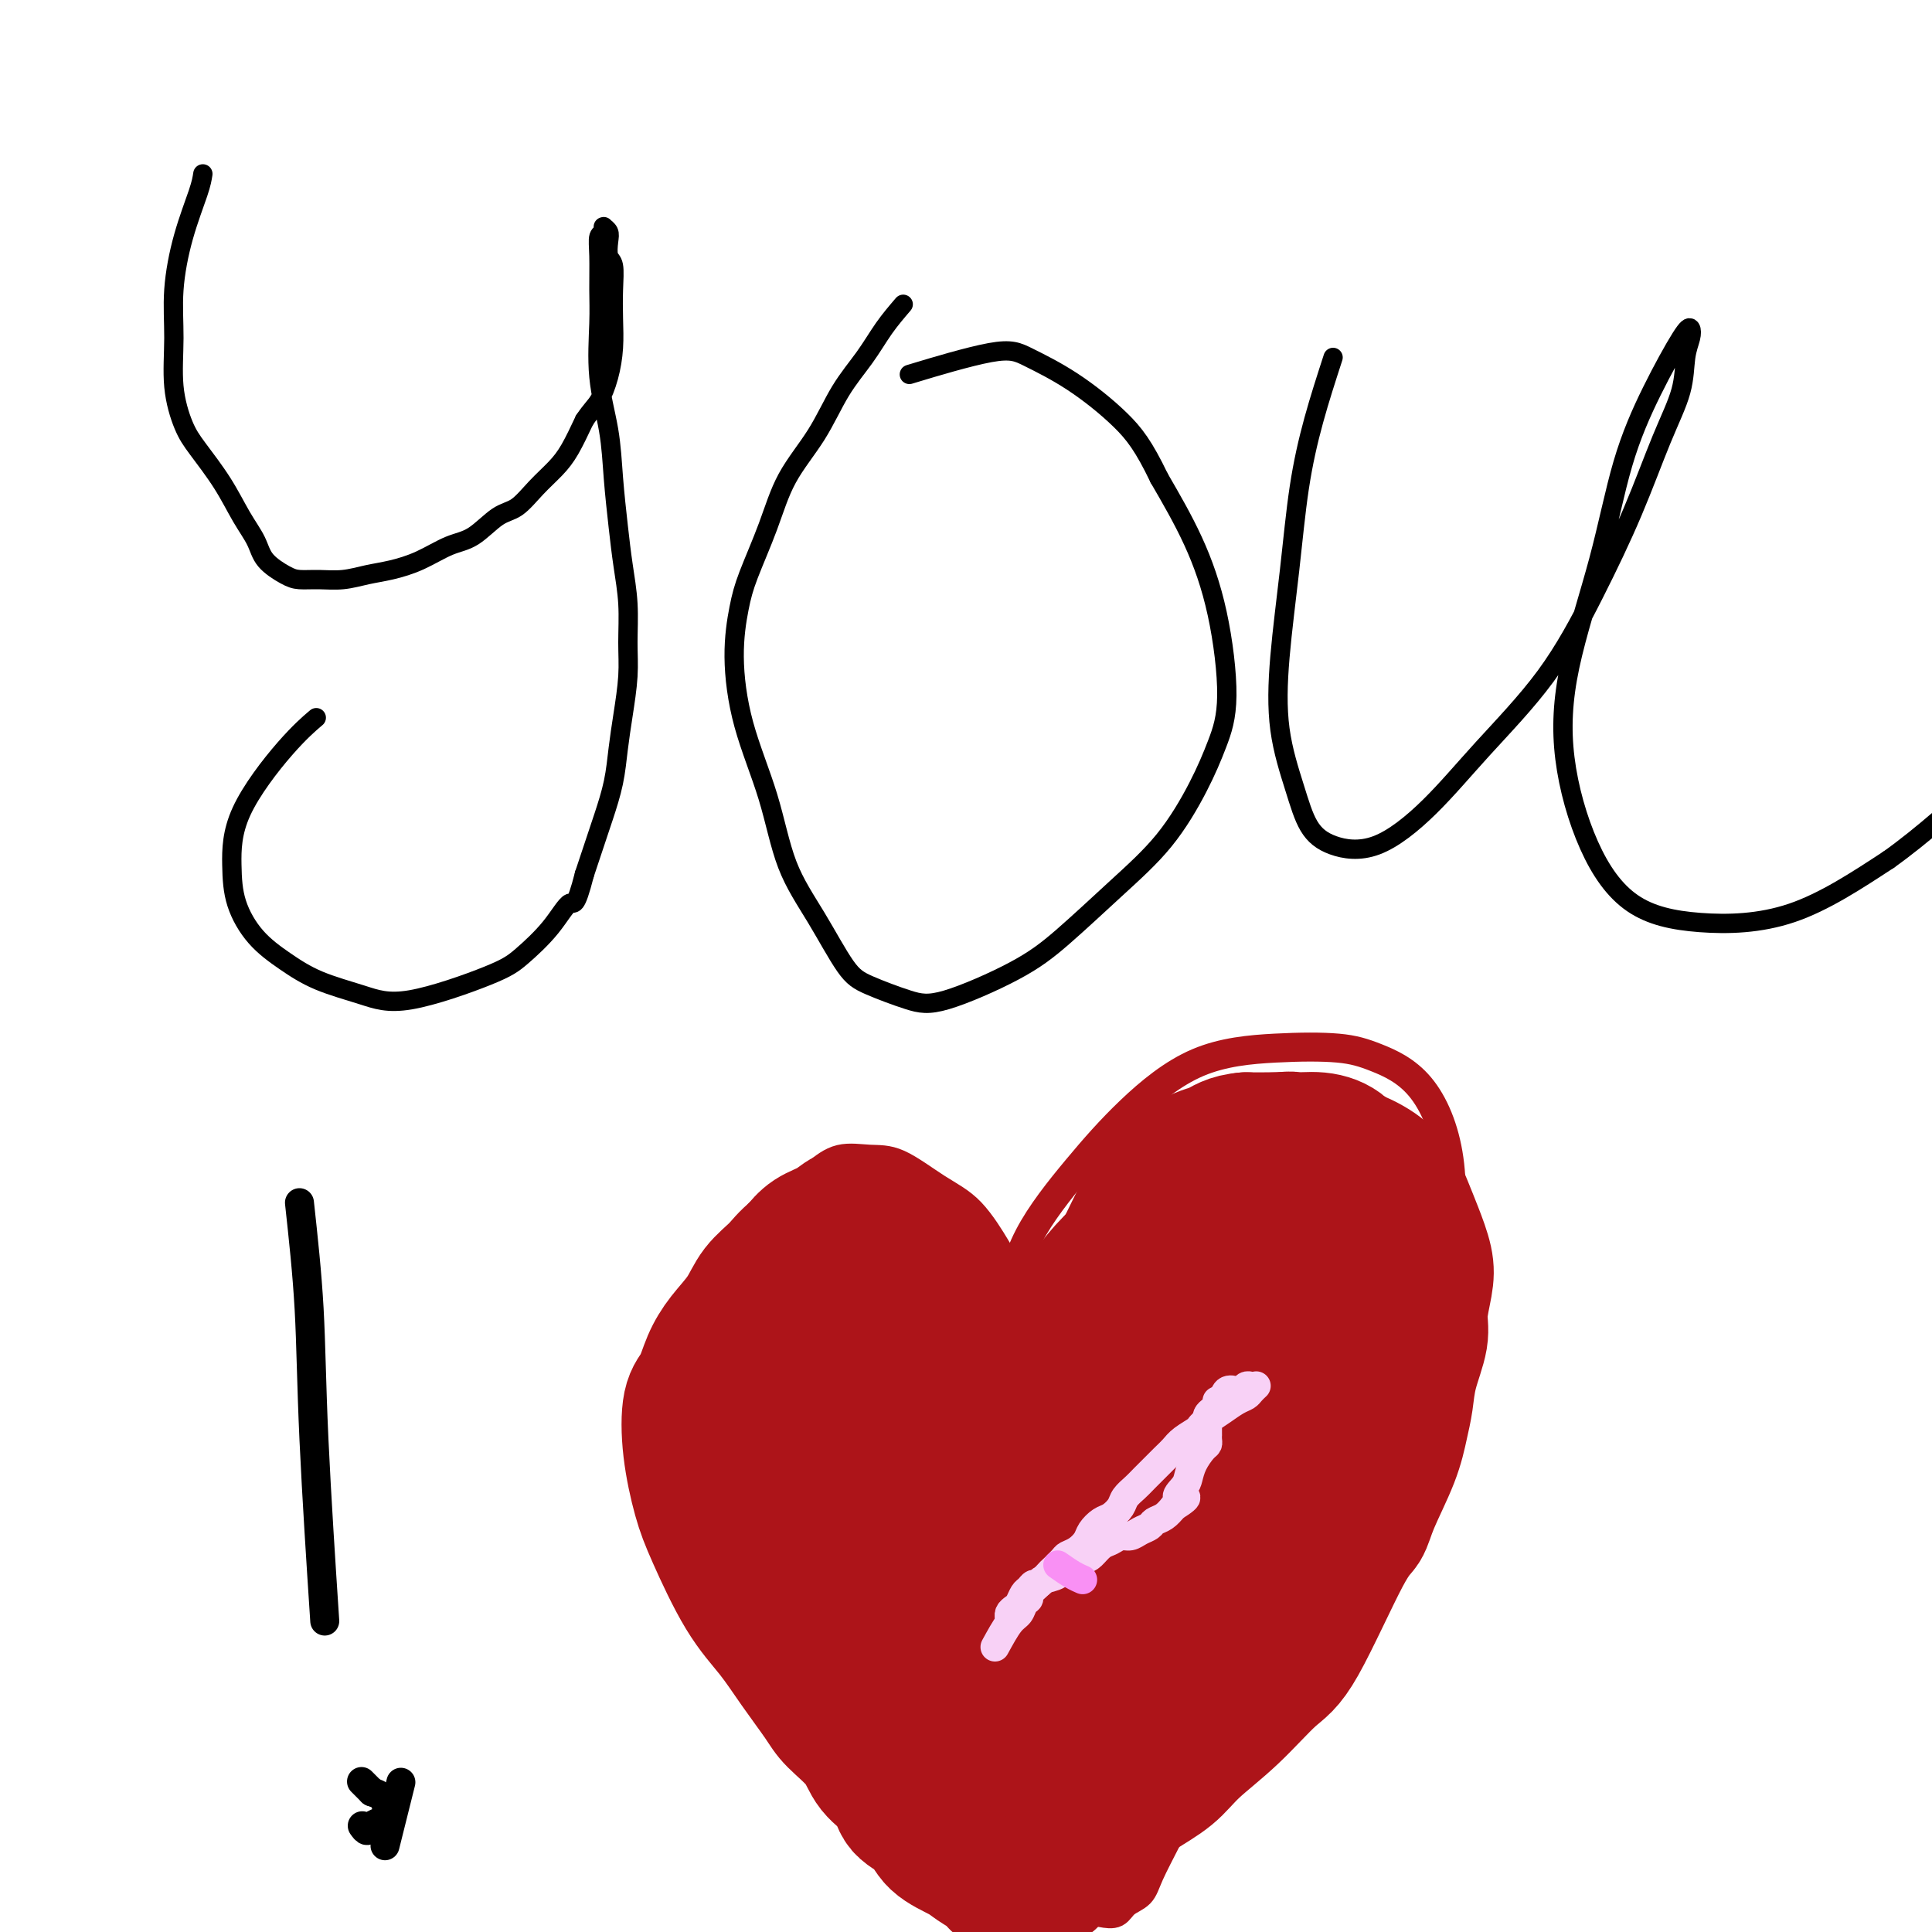
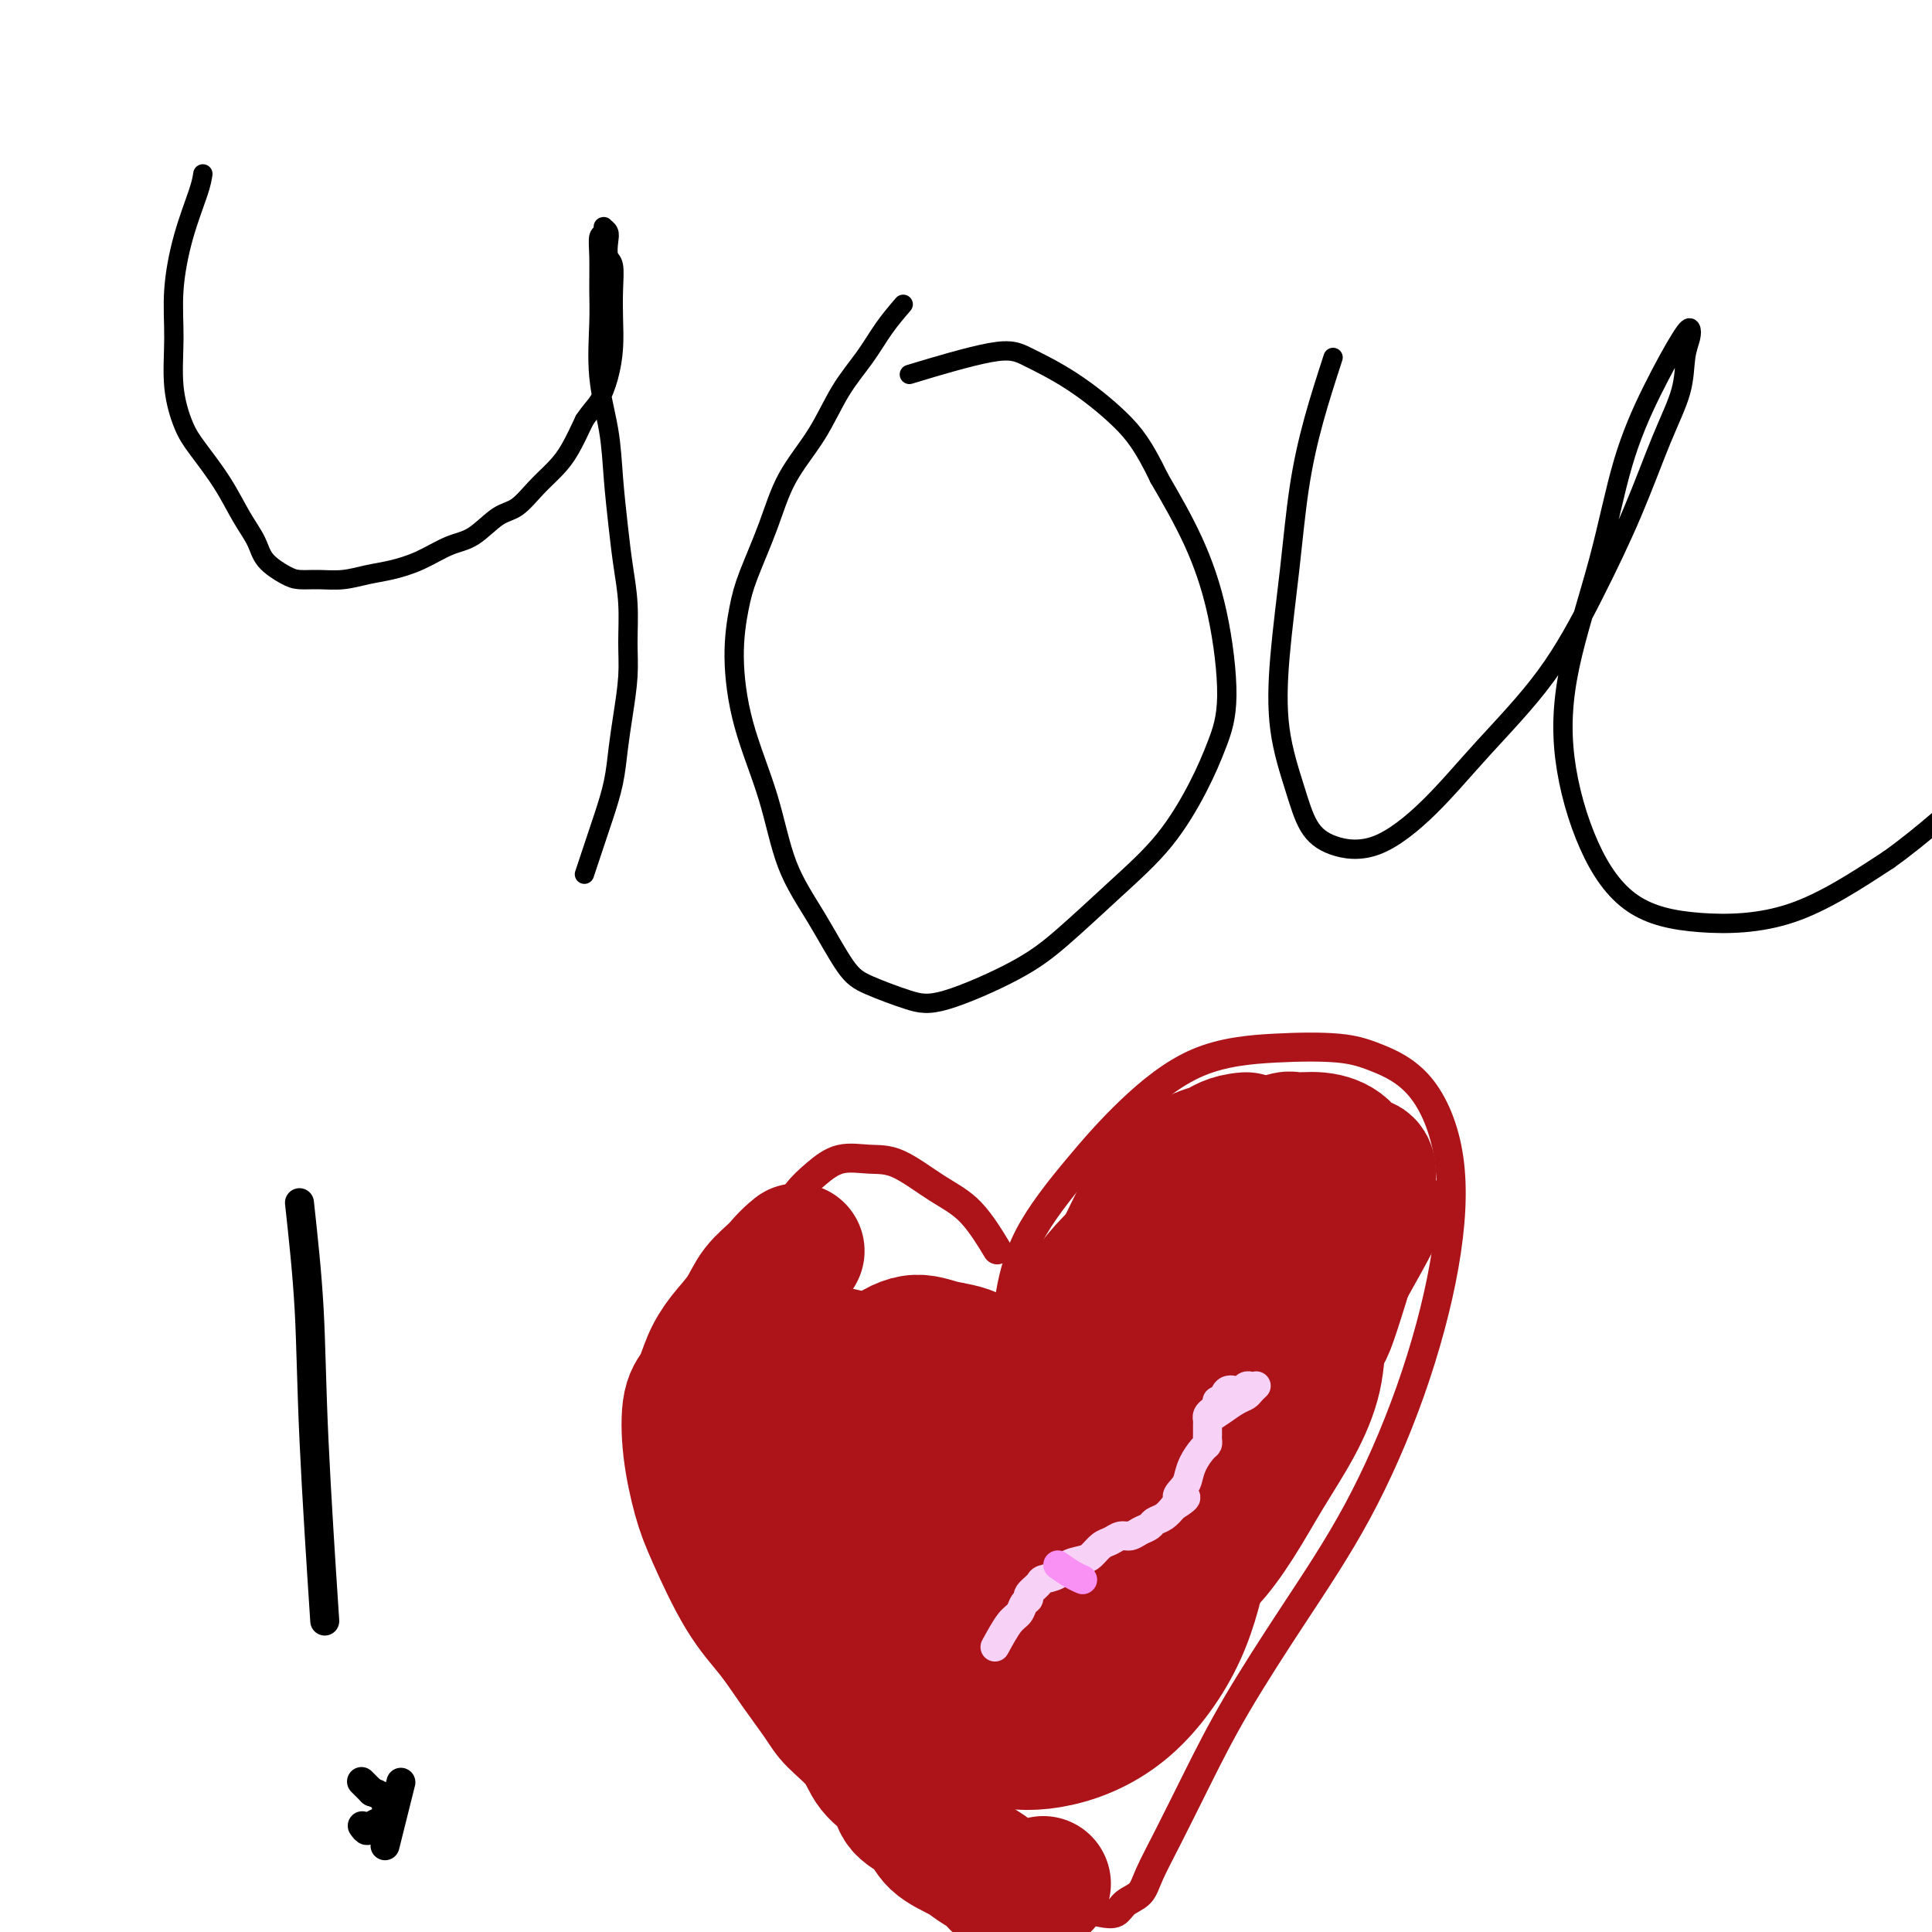
<svg xmlns="http://www.w3.org/2000/svg" viewBox="0 0 400 400" version="1.1">
  <g fill="none" stroke="#000000" stroke-width="4" stroke-linecap="round" stroke-linejoin="round">
    <path d="M42,36c-0.144,0.942 -0.289,1.883 -1,4c-0.711,2.117 -1.989,5.409 -3,9c-1.011,3.591 -1.756,7.479 -2,11c-0.244,3.521 0.013,6.673 0,10c-0.013,3.327 -0.296,6.829 0,10c0.296,3.171 1.172,6.010 2,8c0.828,1.990 1.609,3.130 3,5c1.391,1.870 3.391,4.469 5,7c1.609,2.531 2.828,4.994 4,7c1.172,2.006 2.297,3.557 3,5c0.703,1.443 0.984,2.780 2,4c1.016,1.220 2.767,2.324 4,3c1.233,0.676 1.948,0.925 3,1c1.052,0.075 2.439,-0.023 4,0c1.561,0.023 3.295,0.168 5,0c1.705,-0.168 3.382,-0.648 5,-1c1.618,-0.352 3.177,-0.578 5,-1c1.823,-0.422 3.908,-1.042 6,-2c2.092,-0.958 4.190,-2.254 6,-3c1.810,-0.746 3.331,-0.940 5,-2c1.669,-1.060 3.486,-2.984 5,-4c1.514,-1.016 2.726,-1.123 4,-2c1.274,-0.877 2.609,-2.524 4,-4c1.391,-1.476 2.836,-2.782 4,-4c1.164,-1.218 2.047,-2.348 3,-4c0.953,-1.652 1.977,-3.826 3,-6" />
    <path d="M121,87c1.502,-2.227 2.259,-2.793 3,-4c0.741,-1.207 1.468,-3.055 2,-5c0.532,-1.945 0.871,-3.986 1,-6c0.129,-2.014 0.048,-3.999 0,-6c-0.048,-2.001 -0.065,-4.017 0,-6c0.065,-1.983 0.210,-3.933 0,-5c-0.210,-1.067 -0.774,-1.252 -1,-2c-0.226,-0.748 -0.113,-2.058 0,-3c0.113,-0.942 0.228,-1.517 0,-2c-0.228,-0.483 -0.797,-0.874 -1,-1c-0.203,-0.126 -0.040,0.014 0,0c0.040,-0.014 -0.042,-0.182 0,0c0.042,0.182 0.208,0.714 0,1c-0.208,0.286 -0.790,0.326 -1,1c-0.210,0.674 -0.050,1.982 0,4c0.050,2.018 -0.012,4.744 0,7c0.012,2.256 0.097,4.040 0,7c-0.097,2.960 -0.377,7.097 0,11c0.377,3.903 1.411,7.573 2,11c0.589,3.427 0.732,6.610 1,10c0.268,3.390 0.661,6.987 1,10c0.339,3.013 0.624,5.441 1,8c0.376,2.559 0.844,5.249 1,8c0.156,2.751 0.001,5.563 0,8c-0.001,2.437 0.151,4.499 0,7c-0.151,2.501 -0.607,5.441 -1,8c-0.393,2.559 -0.724,4.738 -1,7c-0.276,2.262 -0.497,4.606 -1,7c-0.503,2.394 -1.289,4.837 -2,7c-0.711,2.163 -1.346,4.047 -2,6c-0.654,1.953 -1.327,3.977 -2,6" />
-     <path d="M121,181c-1.912,7.484 -2.193,5.695 -3,6c-0.807,0.305 -2.140,2.703 -4,5c-1.860,2.297 -4.246,4.492 -6,6c-1.754,1.508 -2.876,2.330 -7,4c-4.124,1.670 -11.250,4.189 -16,5c-4.750,0.811 -7.125,-0.087 -10,-1c-2.875,-0.913 -6.248,-1.843 -9,-3c-2.752,-1.157 -4.881,-2.543 -7,-4c-2.119,-1.457 -4.228,-2.986 -6,-5c-1.772,-2.014 -3.206,-4.512 -4,-7c-0.794,-2.488 -0.948,-4.965 -1,-8c-0.052,-3.035 -0.004,-6.628 2,-11c2.004,-4.372 5.963,-9.523 9,-13c3.037,-3.477 5.154,-5.279 6,-6c0.846,-0.721 0.423,-0.360 0,0" />
    <path d="M187,63c-1.360,1.588 -2.720,3.176 -4,5c-1.280,1.824 -2.480,3.883 -4,6c-1.520,2.117 -3.359,4.291 -5,7c-1.641,2.709 -3.083,5.953 -5,9c-1.917,3.047 -4.308,5.897 -6,9c-1.692,3.103 -2.685,6.458 -4,10c-1.315,3.542 -2.953,7.270 -4,10c-1.047,2.730 -1.503,4.463 -2,7c-0.497,2.537 -1.034,5.878 -1,10c0.034,4.122 0.637,9.026 2,14c1.363,4.974 3.484,10.017 5,15c1.516,4.983 2.428,9.906 4,14c1.572,4.094 3.805,7.361 6,11c2.195,3.639 4.353,7.651 6,10c1.647,2.349 2.785,3.035 5,4c2.215,0.965 5.509,2.208 8,3c2.491,0.792 4.180,1.134 8,0c3.820,-1.134 9.771,-3.742 14,-6c4.229,-2.258 6.736,-4.166 10,-7c3.264,-2.834 7.286,-6.594 11,-10c3.714,-3.406 7.121,-6.460 10,-10c2.879,-3.540 5.231,-7.568 7,-11c1.769,-3.432 2.955,-6.268 4,-9c1.045,-2.732 1.950,-5.361 2,-10c0.050,-4.639 -0.756,-11.287 -2,-17c-1.244,-5.713 -2.927,-10.489 -5,-15c-2.073,-4.511 -4.537,-8.755 -7,-13" />
    <path d="M240,99c-3.190,-6.636 -5.166,-9.228 -8,-12c-2.834,-2.772 -6.527,-5.726 -10,-8c-3.473,-2.274 -6.725,-3.867 -9,-5c-2.275,-1.133 -3.574,-1.805 -8,-1c-4.426,0.805 -11.979,3.087 -15,4c-3.021,0.913 -1.511,0.456 0,0" />
    <path d="M276,74c-1.397,4.305 -2.793,8.610 -4,13c-1.207,4.390 -2.223,8.863 -3,14c-0.777,5.137 -1.314,10.936 -2,17c-0.686,6.064 -1.520,12.391 -2,18c-0.480,5.609 -0.605,10.500 0,15c0.605,4.500 1.939,8.610 3,12c1.061,3.390 1.848,6.059 3,8c1.152,1.941 2.667,3.154 5,4c2.333,0.846 5.482,1.326 9,0c3.518,-1.326 7.405,-4.458 11,-8c3.595,-3.542 6.898,-7.494 11,-12c4.102,-4.506 9.005,-9.568 13,-15c3.995,-5.432 7.084,-11.236 10,-17c2.916,-5.764 5.661,-11.487 8,-17c2.339,-5.513 4.274,-10.815 6,-15c1.726,-4.185 3.244,-7.251 4,-10c0.756,-2.749 0.749,-5.179 1,-7c0.251,-1.821 0.760,-3.032 1,-4c0.240,-0.968 0.213,-1.692 0,-2c-0.213,-0.308 -0.610,-0.202 -2,2c-1.390,2.202 -3.773,6.498 -6,11c-2.227,4.502 -4.297,9.210 -6,15c-1.703,5.790 -3.039,12.664 -5,20c-1.961,7.336 -4.548,15.136 -6,22c-1.452,6.864 -1.770,12.793 -1,19c0.770,6.207 2.629,12.694 5,18c2.371,5.306 5.254,9.433 9,12c3.746,2.567 8.355,3.576 14,4c5.645,0.424 12.327,0.264 19,-2c6.673,-2.264 13.336,-6.632 20,-11" />
    <path d="M391,178c7.111,-5.044 14.889,-12.156 18,-15c3.111,-2.844 1.556,-1.422 0,0" />
  </g>
  <g fill="none" stroke="#000000" stroke-width="6" stroke-linecap="round" stroke-linejoin="round">
    <path d="M62,249c0.792,7.256 1.583,14.512 2,22c0.417,7.488 0.458,15.208 1,27c0.542,11.792 1.583,27.655 2,34c0.417,6.345 0.208,3.173 0,0" />
    <path d="M75,378c0.362,0.510 0.725,1.021 1,1c0.275,-0.021 0.464,-0.573 1,-1c0.536,-0.427 1.420,-0.731 2,-1c0.580,-0.269 0.857,-0.505 1,-1c0.143,-0.495 0.154,-1.249 0,-2c-0.154,-0.751 -0.473,-1.500 -1,-2c-0.527,-0.500 -1.264,-0.750 -2,-1" />
    <path d="M77,371c-0.911,-0.911 -1.689,-1.689 -2,-2c-0.311,-0.311 -0.156,-0.156 0,0" />
    <path d="M83,369c-1.250,5.000 -2.500,10.000 -3,12c-0.500,2.000 -0.250,1.000 0,0" />
  </g>
  <g fill="none" stroke="#AD1419" stroke-width="6" stroke-linecap="round" stroke-linejoin="round">
    <path d="M213,287c-0.098,-0.781 -0.197,-1.562 -1,-3c-0.803,-1.438 -2.311,-3.534 -3,-6c-0.689,-2.466 -0.559,-5.301 0,-9c0.559,-3.699 1.546,-8.263 4,-13c2.454,-4.737 6.374,-9.649 10,-14c3.626,-4.351 6.959,-8.142 11,-12c4.041,-3.858 8.792,-7.782 14,-10c5.208,-2.218 10.874,-2.730 16,-3c5.126,-0.270 9.710,-0.298 13,0c3.290,0.298 5.284,0.923 8,2c2.716,1.077 6.154,2.606 9,6c2.846,3.394 5.099,8.653 6,15c0.901,6.347 0.449,13.783 -1,22c-1.449,8.217 -3.894,17.214 -7,26c-3.106,8.786 -6.872,17.362 -11,25c-4.128,7.638 -8.619,14.339 -13,21c-4.381,6.661 -8.653,13.283 -12,19c-3.347,5.717 -5.768,10.528 -8,15c-2.232,4.472 -4.274,8.603 -6,12c-1.726,3.397 -3.136,6.060 -4,8c-0.864,1.940 -1.181,3.159 -2,4c-0.819,0.841 -2.139,1.306 -3,2c-0.861,0.694 -1.262,1.617 -2,2c-0.738,0.383 -1.813,0.226 -3,0c-1.187,-0.226 -2.487,-0.522 -4,-1c-1.513,-0.478 -3.241,-1.138 -5,-2c-1.759,-0.862 -3.551,-1.924 -6,-4c-2.449,-2.076 -5.557,-5.164 -8,-8c-2.443,-2.836 -4.222,-5.418 -6,-8" />
    <path d="M199,373c-4.124,-4.650 -4.435,-6.274 -6,-9c-1.565,-2.726 -4.383,-6.555 -7,-10c-2.617,-3.445 -5.034,-6.508 -7,-9c-1.966,-2.492 -3.483,-4.414 -7,-9c-3.517,-4.586 -9.034,-11.836 -12,-16c-2.966,-4.164 -3.380,-5.243 -4,-7c-0.620,-1.757 -1.447,-4.192 -2,-7c-0.553,-2.808 -0.834,-5.988 -1,-9c-0.166,-3.012 -0.217,-5.855 0,-9c0.217,-3.145 0.704,-6.592 1,-10c0.296,-3.408 0.402,-6.778 1,-10c0.598,-3.222 1.687,-6.297 3,-9c1.313,-2.703 2.850,-5.036 4,-7c1.150,-1.964 1.914,-3.560 3,-5c1.086,-1.440 2.494,-2.724 4,-4c1.506,-1.276 3.111,-2.544 5,-3c1.889,-0.456 4.062,-0.100 6,0c1.938,0.100 3.641,-0.056 6,1c2.359,1.056 5.375,3.324 8,5c2.625,1.676 4.861,2.759 7,5c2.139,2.241 4.183,5.640 5,7c0.817,1.360 0.409,0.680 0,0" />
  </g>
  <g fill="none" stroke="#AD1419" stroke-width="28" stroke-linecap="round" stroke-linejoin="round">
-     <path d="M215,310c-0.847,-0.468 -1.694,-0.936 -2,-1c-0.306,-0.064 -0.070,0.277 0,0c0.070,-0.277 -0.027,-1.171 0,-2c0.027,-0.829 0.176,-1.594 0,-3c-0.176,-1.406 -0.677,-3.453 -1,-5c-0.323,-1.547 -0.468,-2.595 -1,-4c-0.532,-1.405 -1.451,-3.166 -2,-5c-0.549,-1.834 -0.726,-3.741 -1,-5c-0.274,-1.259 -0.643,-1.871 -1,-3c-0.357,-1.129 -0.703,-2.777 -1,-4c-0.297,-1.223 -0.546,-2.022 -1,-3c-0.454,-0.978 -1.114,-2.135 -2,-3c-0.886,-0.865 -1.999,-1.438 -3,-2c-1.001,-0.562 -1.892,-1.113 -3,-2c-1.108,-0.887 -2.433,-2.112 -3,-3c-0.567,-0.888 -0.375,-1.441 -1,-2c-0.625,-0.559 -2.068,-1.123 -3,-2c-0.932,-0.877 -1.352,-2.067 -2,-3c-0.648,-0.933 -1.525,-1.609 -2,-2c-0.475,-0.391 -0.550,-0.497 -1,-1c-0.450,-0.503 -1.275,-1.404 -2,-2c-0.725,-0.596 -1.351,-0.885 -2,-1c-0.649,-0.115 -1.321,-0.054 -2,0c-0.679,0.054 -1.364,0.100 -2,0c-0.636,-0.100 -1.222,-0.346 -2,0c-0.778,0.346 -1.748,1.286 -3,2c-1.252,0.714 -2.786,1.204 -4,2c-1.214,0.796 -2.107,1.898 -3,3" />
    <path d="M165,259c-2.245,1.810 -2.856,2.835 -4,4c-1.144,1.165 -2.820,2.469 -4,4c-1.180,1.531 -1.864,3.291 -3,5c-1.136,1.709 -2.723,3.369 -4,5c-1.277,1.631 -2.245,3.232 -3,5c-0.755,1.768 -1.296,3.701 -2,5c-0.704,1.299 -1.572,1.962 -2,4c-0.428,2.038 -0.415,5.449 0,9c0.415,3.551 1.232,7.241 2,10c0.768,2.759 1.487,4.587 3,8c1.513,3.413 3.820,8.410 6,12c2.180,3.590 4.233,5.771 6,8c1.767,2.229 3.248,4.504 5,7c1.752,2.496 3.776,5.213 5,7c1.224,1.787 1.649,2.646 3,4c1.351,1.354 3.629,3.204 5,5c1.371,1.796 1.835,3.537 3,5c1.165,1.463 3.033,2.647 4,4c0.967,1.353 1.035,2.876 2,4c0.965,1.124 2.829,1.848 4,3c1.171,1.152 1.651,2.732 3,4c1.349,1.268 3.569,2.223 5,3c1.431,0.777 2.074,1.375 3,2c0.926,0.625 2.136,1.279 3,2c0.864,0.721 1.383,1.511 2,2c0.617,0.489 1.334,0.678 2,1c0.666,0.322 1.282,0.777 2,1c0.718,0.223 1.540,0.214 2,0c0.460,-0.214 0.560,-0.633 1,-1c0.440,-0.367 1.220,-0.684 2,-1" />
-     <path d="M216,390c2.124,-0.881 2.935,-3.082 3,-4c0.065,-0.918 -0.618,-0.552 0,-1c0.618,-0.448 2.535,-1.711 4,-3c1.465,-1.289 2.478,-2.604 4,-4c1.522,-1.396 3.551,-2.873 5,-4c1.449,-1.127 2.316,-1.905 4,-3c1.684,-1.095 4.185,-2.506 6,-4c1.815,-1.494 2.943,-3.072 5,-5c2.057,-1.928 5.041,-4.206 8,-7c2.959,-2.794 5.893,-6.105 8,-8c2.107,-1.895 3.387,-2.374 6,-7c2.613,-4.626 6.559,-13.398 9,-18c2.441,-4.602 3.375,-5.034 4,-6c0.625,-0.966 0.940,-2.468 2,-5c1.060,-2.532 2.866,-6.095 4,-9c1.134,-2.905 1.595,-5.153 2,-7c0.405,-1.847 0.753,-3.295 1,-5c0.247,-1.705 0.393,-3.668 1,-6c0.607,-2.332 1.673,-5.032 2,-7c0.327,-1.968 -0.087,-3.205 0,-5c0.087,-1.795 0.674,-4.149 1,-6c0.326,-1.851 0.392,-3.198 0,-5c-0.392,-1.802 -1.243,-4.058 -2,-6c-0.757,-1.942 -1.419,-3.571 -2,-5c-0.581,-1.429 -1.081,-2.660 -2,-4c-0.919,-1.340 -2.257,-2.790 -4,-4c-1.743,-1.210 -3.890,-2.181 -6,-3c-2.110,-0.819 -4.184,-1.488 -6,-2c-1.816,-0.512 -3.373,-0.869 -5,-1c-1.627,-0.131 -3.322,-0.038 -5,0c-1.678,0.038 -3.339,0.019 -5,0" />
    <path d="M258,236c-3.486,0.253 -4.699,1.384 -6,2c-1.301,0.616 -2.688,0.717 -5,2c-2.312,1.283 -5.548,3.749 -8,7c-2.452,3.251 -4.121,7.287 -6,11c-1.879,3.713 -3.967,7.101 -5,9c-1.033,1.899 -1.010,2.307 -2,5c-0.990,2.693 -2.994,7.670 -4,11c-1.006,3.330 -1.016,5.011 -1,7c0.016,1.989 0.058,4.284 0,6c-0.058,1.716 -0.215,2.851 0,4c0.215,1.149 0.804,2.311 1,3c0.196,0.689 0.001,0.903 0,1c-0.001,0.097 0.193,0.075 0,0c-0.193,-0.075 -0.774,-0.204 -2,-2c-1.226,-1.796 -3.098,-5.258 -5,-8c-1.902,-2.742 -3.834,-4.764 -6,-7c-2.166,-2.236 -4.566,-4.685 -7,-6c-2.434,-1.315 -4.903,-1.496 -7,-2c-2.097,-0.504 -3.820,-1.331 -6,-1c-2.180,0.331 -4.815,1.821 -7,4c-2.185,2.179 -3.921,5.047 -5,9c-1.079,3.953 -1.501,8.993 -1,15c0.501,6.007 1.926,12.983 4,19c2.074,6.017 4.798,11.076 8,16c3.202,4.924 6.884,9.715 10,13c3.116,3.285 5.666,5.065 9,6c3.334,0.935 7.450,1.024 12,0c4.550,-1.024 9.533,-3.160 14,-7c4.467,-3.840 8.419,-9.383 11,-15c2.581,-5.617 3.790,-11.309 5,-17" />
    <path d="M249,321c1.382,-5.353 2.337,-10.234 2,-15c-0.337,-4.766 -1.965,-9.415 -4,-13c-2.035,-3.585 -4.478,-6.107 -8,-8c-3.522,-1.893 -8.122,-3.159 -12,-4c-3.878,-0.841 -7.032,-1.258 -13,0c-5.968,1.258 -14.750,4.191 -19,6c-4.250,1.809 -3.968,2.496 -5,4c-1.032,1.504 -3.378,3.826 -5,7c-1.622,3.174 -2.522,7.200 -3,11c-0.478,3.800 -0.536,7.372 1,12c1.536,4.628 4.666,10.310 7,14c2.334,3.690 3.873,5.386 6,7c2.127,1.614 4.842,3.145 7,4c2.158,0.855 3.760,1.035 6,0c2.240,-1.035 5.119,-3.286 7,-6c1.881,-2.714 2.763,-5.892 3,-10c0.237,-4.108 -0.172,-9.146 -2,-14c-1.828,-4.854 -5.075,-9.522 -9,-14c-3.925,-4.478 -8.528,-8.764 -13,-12c-4.472,-3.236 -8.812,-5.422 -13,-7c-4.188,-1.578 -8.222,-2.548 -11,-3c-2.778,-0.452 -4.300,-0.385 -6,0c-1.700,0.385 -3.580,1.088 -5,2c-1.420,0.912 -2.382,2.034 -2,5c0.382,2.966 2.108,7.775 5,13c2.892,5.225 6.951,10.864 11,15c4.049,4.136 8.088,6.768 12,9c3.912,2.232 7.698,4.062 11,5c3.302,0.938 6.120,0.983 9,1c2.880,0.017 5.823,0.005 10,-1c4.177,-1.005 9.589,-3.002 15,-5" />
    <path d="M231,324c5.782,-2.372 7.737,-5.303 11,-9c3.263,-3.697 7.834,-8.159 12,-13c4.166,-4.841 7.929,-10.062 11,-15c3.071,-4.938 5.452,-9.593 9,-16c3.548,-6.407 8.264,-14.566 10,-18c1.736,-3.434 0.494,-2.143 0,-2c-0.494,0.143 -0.238,-0.863 -1,-1c-0.762,-0.137 -2.542,0.595 -5,3c-2.458,2.405 -5.594,6.481 -9,11c-3.406,4.519 -7.082,9.479 -10,15c-2.918,5.521 -5.078,11.603 -7,17c-1.922,5.397 -3.605,10.110 -5,14c-1.395,3.890 -2.503,6.957 -3,10c-0.497,3.043 -0.382,6.061 0,7c0.382,0.939 1.032,-0.201 2,-1c0.968,-0.799 2.256,-1.256 4,-3c1.744,-1.744 3.945,-4.776 6,-8c2.055,-3.224 3.965,-6.639 6,-10c2.035,-3.361 4.194,-6.667 6,-10c1.806,-3.333 3.258,-6.691 4,-10c0.742,-3.309 0.774,-6.568 1,-10c0.226,-3.432 0.645,-7.036 0,-11c-0.645,-3.964 -2.356,-8.288 -4,-11c-1.644,-2.712 -3.221,-3.811 -5,-5c-1.779,-1.189 -3.758,-2.468 -7,-2c-3.242,0.468 -7.745,2.682 -12,5c-4.255,2.318 -8.261,4.739 -12,8c-3.739,3.261 -7.211,7.360 -10,12c-2.789,4.640 -4.894,9.820 -7,15" />
    <path d="M216,286c-2.032,4.967 -3.612,9.886 -5,15c-1.388,5.114 -2.583,10.424 -3,15c-0.417,4.576 -0.055,8.420 0,11c0.055,2.580 -0.195,3.897 0,7c0.195,3.103 0.837,7.992 1,10c0.163,2.008 -0.153,1.137 0,1c0.153,-0.137 0.775,0.462 1,1c0.225,0.538 0.053,1.017 0,1c-0.053,-0.017 0.013,-0.530 0,-1c-0.013,-0.470 -0.106,-0.897 0,-2c0.106,-1.103 0.410,-2.883 1,-5c0.590,-2.117 1.464,-4.571 2,-7c0.536,-2.429 0.732,-4.834 1,-7c0.268,-2.166 0.607,-4.094 1,-6c0.393,-1.906 0.839,-3.789 1,-6c0.161,-2.211 0.035,-4.750 0,-7c-0.035,-2.250 0.021,-4.212 0,-6c-0.021,-1.788 -0.117,-3.402 0,-5c0.117,-1.598 0.449,-3.179 1,-5c0.551,-1.821 1.322,-3.882 2,-6c0.678,-2.118 1.265,-4.291 2,-6c0.735,-1.709 1.620,-2.952 3,-5c1.380,-2.048 3.257,-4.900 5,-7c1.743,-2.100 3.354,-3.447 5,-5c1.646,-1.553 3.328,-3.312 5,-5c1.672,-1.688 3.335,-3.306 5,-5c1.665,-1.694 3.333,-3.464 5,-5c1.667,-1.536 3.333,-2.837 5,-4c1.667,-1.163 3.333,-2.190 5,-3c1.667,-0.810 3.333,-1.405 5,-2" />
    <path d="M264,237c2.996,-1.601 2.985,-1.103 4,-1c1.015,0.103 3.056,-0.187 5,0c1.944,0.187 3.789,0.853 5,2c1.211,1.147 1.786,2.775 3,3c1.214,0.225 3.065,-0.953 2,5c-1.065,5.953 -5.048,19.037 -7,25c-1.952,5.963 -1.874,4.805 -4,7c-2.126,2.195 -6.457,7.744 -10,12c-3.543,4.256 -6.299,7.221 -9,10c-2.701,2.779 -5.347,5.372 -7,7c-1.653,1.628 -2.314,2.290 -3,3c-0.686,0.710 -1.397,1.467 -2,2c-0.603,0.533 -1.096,0.843 -1,1c0.096,0.157 0.783,0.163 1,0c0.217,-0.163 -0.035,-0.494 0,-1c0.035,-0.506 0.356,-1.187 1,-2c0.644,-0.813 1.612,-1.757 2,-3c0.388,-1.243 0.198,-2.783 1,-5c0.802,-2.217 2.597,-5.109 4,-9c1.403,-3.891 2.415,-8.780 4,-13c1.585,-4.220 3.742,-7.771 5,-11c1.258,-3.229 1.618,-6.137 2,-8c0.382,-1.863 0.786,-2.682 1,-4c0.214,-1.318 0.239,-3.136 0,-4c-0.239,-0.864 -0.740,-0.773 -2,-1c-1.260,-0.227 -3.277,-0.771 -5,-1c-1.723,-0.229 -3.153,-0.144 -7,2c-3.847,2.144 -10.113,6.346 -14,10c-3.887,3.654 -5.396,6.758 -6,8c-0.604,1.242 -0.302,0.621 0,0" />
  </g>
  <g fill="none" stroke="#F8D1F6" stroke-width="6" stroke-linecap="round" stroke-linejoin="round">
    <path d="M206,341c1.063,-1.940 2.125,-3.881 3,-5c0.875,-1.119 1.562,-1.417 2,-2c0.438,-0.583 0.626,-1.452 1,-2c0.374,-0.548 0.933,-0.776 1,-1c0.067,-0.224 -0.359,-0.445 0,-1c0.359,-0.555 1.503,-1.444 2,-2c0.497,-0.556 0.345,-0.778 1,-1c0.655,-0.222 2.115,-0.445 3,-1c0.885,-0.555 1.196,-1.444 2,-2c0.804,-0.556 2.102,-0.780 3,-1c0.898,-0.220 1.395,-0.436 2,-1c0.605,-0.564 1.316,-1.475 2,-2c0.684,-0.525 1.339,-0.666 2,-1c0.661,-0.334 1.328,-0.863 2,-1c0.672,-0.137 1.349,0.119 2,0c0.651,-0.119 1.277,-0.612 2,-1c0.723,-0.388 1.544,-0.671 2,-1c0.456,-0.329 0.546,-0.704 1,-1c0.454,-0.296 1.273,-0.513 2,-1c0.727,-0.487 1.364,-1.243 2,-2" />
    <path d="M243,312c4.511,-2.830 1.790,-1.903 1,-2c-0.790,-0.097 0.352,-1.216 1,-2c0.648,-0.784 0.800,-1.232 1,-2c0.200,-0.768 0.446,-1.856 1,-3c0.554,-1.144 1.416,-2.343 2,-3c0.584,-0.657 0.888,-0.771 1,-1c0.112,-0.229 0.030,-0.572 0,-1c-0.030,-0.428 -0.009,-0.941 0,-1c0.009,-0.059 0.005,0.335 0,0c-0.005,-0.335 -0.011,-1.399 0,-2c0.011,-0.601 0.041,-0.740 0,-1c-0.041,-0.260 -0.151,-0.642 0,-1c0.151,-0.358 0.564,-0.692 1,-1c0.436,-0.308 0.894,-0.591 1,-1c0.106,-0.409 -0.140,-0.946 0,-1c0.140,-0.054 0.668,0.374 1,0c0.332,-0.374 0.470,-1.550 1,-2c0.530,-0.450 1.452,-0.173 2,0c0.548,0.173 0.721,0.242 1,0c0.279,-0.242 0.663,-0.797 1,-1c0.337,-0.203 0.627,-0.055 1,0c0.373,0.055 0.829,0.018 1,0c0.171,-0.018 0.058,-0.016 0,0c-0.058,0.016 -0.059,0.045 0,0c0.059,-0.045 0.179,-0.164 0,0c-0.179,0.164 -0.656,0.610 -1,1c-0.344,0.390 -0.556,0.723 -1,1c-0.444,0.277 -1.119,0.498 -2,1c-0.881,0.502 -1.966,1.286 -3,2c-1.034,0.714 -2.017,1.357 -3,2" />
-     <path d="M250,294c-1.846,1.443 -1.461,1.549 -2,2c-0.539,0.451 -2.003,1.247 -3,2c-0.997,0.753 -1.528,1.462 -2,2c-0.472,0.538 -0.885,0.906 -2,2c-1.115,1.094 -2.932,2.913 -4,4c-1.068,1.087 -1.388,1.442 -2,2c-0.612,0.558 -1.516,1.318 -2,2c-0.484,0.682 -0.549,1.285 -1,2c-0.451,0.715 -1.289,1.543 -2,2c-0.711,0.457 -1.294,0.542 -2,1c-0.706,0.458 -1.536,1.287 -2,2c-0.464,0.713 -0.562,1.308 -1,2c-0.438,0.692 -1.215,1.479 -2,2c-0.785,0.521 -1.576,0.774 -2,1c-0.424,0.226 -0.481,0.424 -1,1c-0.519,0.576 -1.501,1.531 -2,2c-0.499,0.469 -0.515,0.453 -1,1c-0.485,0.547 -1.439,1.656 -2,2c-0.561,0.344 -0.727,-0.076 -1,0c-0.273,0.076 -0.651,0.650 -1,1c-0.349,0.350 -0.668,0.476 -1,1c-0.332,0.524 -0.677,1.447 -1,2c-0.323,0.553 -0.623,0.736 -1,1c-0.377,0.264 -0.832,0.610 -1,1c-0.168,0.390 -0.048,0.826 0,1c0.048,0.174 0.024,0.087 0,0" />
  </g>
  <g fill="none" stroke="#F990F4" stroke-width="6" stroke-linecap="round" stroke-linejoin="round">
    <path d="M219,324c1.044,0.733 2.089,1.467 3,2c0.911,0.533 1.689,0.867 2,1c0.311,0.133 0.156,0.067 0,0" />
  </g>
</svg>